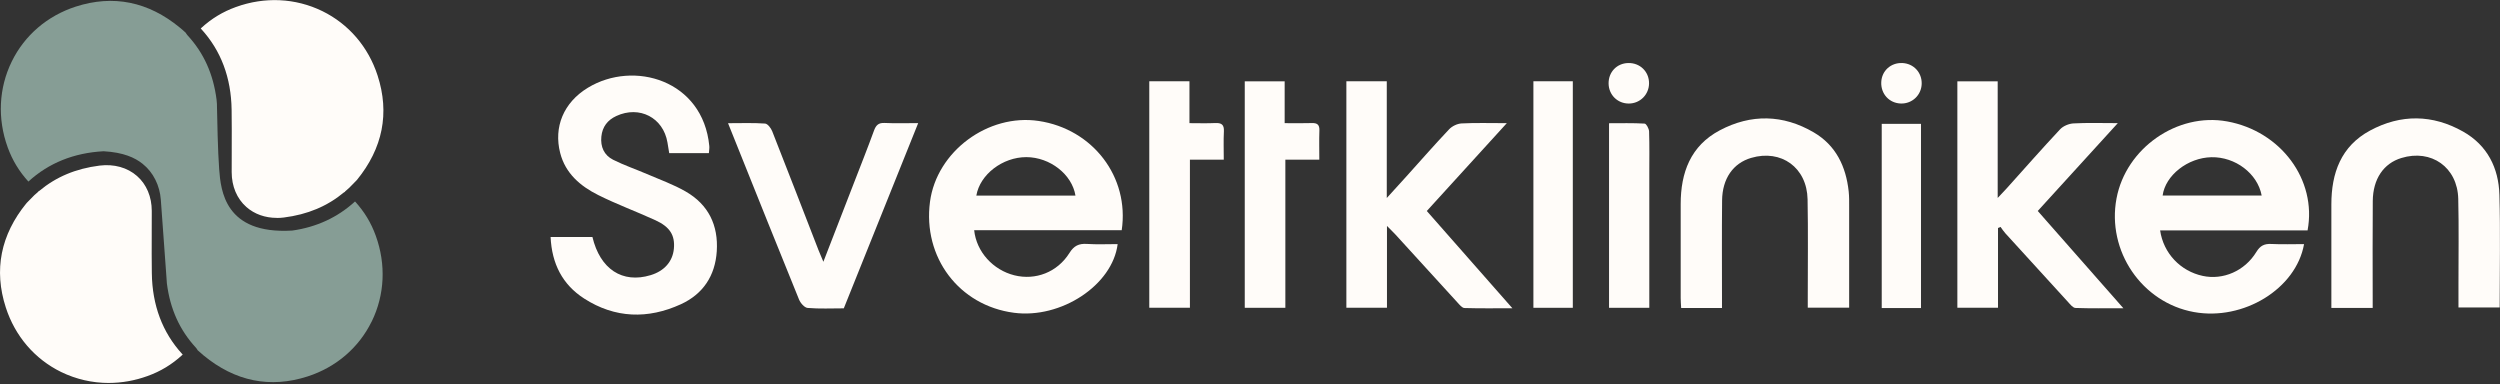
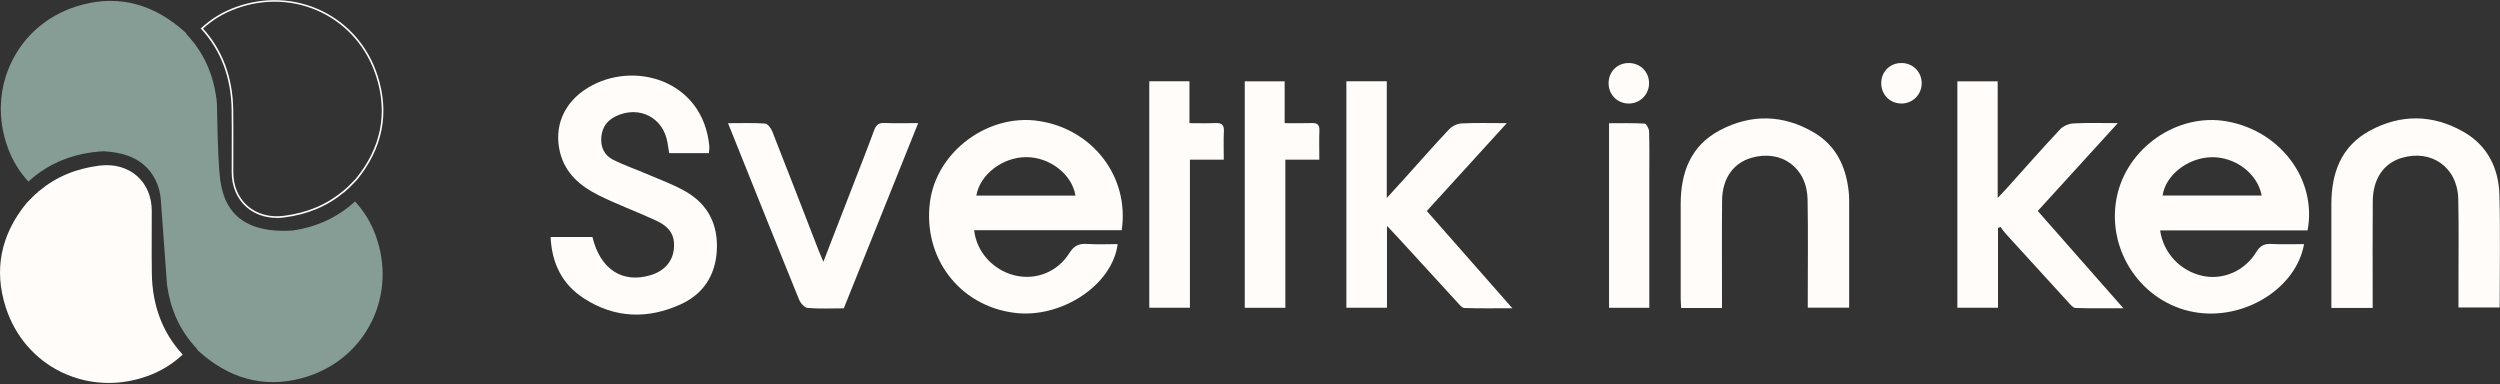
<svg xmlns="http://www.w3.org/2000/svg" width="1178" height="181" viewBox="0 0 1178 181" fill="none">
  <rect x="0" y="0" width="1178" height="181" fill="#333333" stroke="none" />
-   <path d="M167.87 84.55L167.84 84.58C167.63 84.81 165.76 86.76 164.21 88.27C164.18 88.29 164.16 88.32 164.13 88.33C163.49 88.93 162.83 89.51 162.15 90.06H162.13L162.11 90.09H162.09C162.09 90.09 162.07 90.11 162.07 90.09C154.15 96.76 144.83 100.66 133.69 102.07C126.98 102.9 120.8 101.18 116.33 97.24C111.93 93.38 109.53 87.63 109.53 81.07C109.53 78.05 109.53 75.03 109.55 72.03C109.57 65.38 109.6 58.5 109.5 51.73C109.3 36.5 104.47 23.64 95.11 13.42C99.89 9.04 105.19 5.83 111.23 3.66C124.78 -1.26 139.15 -0.55 151.7 5.56C164.04 11.61 173.2 22.31 177.54 35.67C183.24 53.25 179.98 69.69 167.86 84.54L167.87 84.55Z" fill="#FFFCF9" />
  <path d="M130.45 102.67C124.92 102.67 119.91 100.9 116.1 97.54C111.63 93.62 109.17 87.77 109.17 81.09C109.17 78.07 109.17 75.05 109.19 72.05V69.87C109.21 63.93 109.23 57.79 109.14 51.76C108.94 36.64 104.13 23.84 94.85 13.7L94.59 13.42L94.87 13.16C99.69 8.74 105 5.53 111.12 3.32C124.73 -1.62 139.21 -0.94 151.89 5.24C164.31 11.33 173.55 22.11 177.92 35.58C183.66 53.28 180.38 69.84 168.17 84.81L168.1 84.88C167.93 85.07 166.04 87.03 164.48 88.57L164.39 88.63C164.39 88.63 164.39 88.63 164.37 88.66C163.72 89.27 163.11 89.8 162.51 90.3V90.51H162.27L162.2 90.58H162.16C154.24 97.17 144.95 101.08 133.76 102.49C132.64 102.63 131.53 102.7 130.45 102.7V102.67ZM95.67 13.46C104.92 23.69 109.7 36.57 109.9 51.74C109.98 57.78 109.97 63.92 109.95 69.86V72.05C109.93 75.05 109.93 78.07 109.93 81.09C109.93 87.55 112.3 93.19 116.6 96.97C120.99 100.84 127.05 102.52 133.66 101.71C144.78 100.3 154 96.41 161.84 89.81L162.47 89.28V89.3C162.92 88.92 163.38 88.51 163.87 88.05L163.94 88C163.94 88 163.94 87.99 163.96 87.98C165.51 86.46 167.37 84.53 167.56 84.32L167.87 84.55L167.57 84.31C179.61 69.56 182.84 53.24 177.19 35.8C172.88 22.53 163.78 11.91 151.55 5.91C139.06 -0.18 124.79 -0.84 111.38 4.03C105.48 6.16 100.33 9.24 95.67 13.46Z" fill="#FFFCF9" />
  <path d="M175.13 151.5C169.08 163.84 158.4 173 145.03 177.35C127.33 183.07 110.8 179.74 95.86 167.42C94.91 166.64 93.99 165.83 93.1 165C92.95 164.71 92.75 164.31 92.38 163.91C84.66 155.56 80.15 145.61 78.63 133.49L78.45 130.88L75.78 94.12C75.3 87.53 72.32 81.25 67.14 77.14C63.52 74.27 58.19 71.81 48.87 71.27H48.79C34.83 72.02 22.94 76.8 13.38 85.55C9.01 80.77 5.81 75.47 3.62 69.43C-1.28 55.88 -0.59 41.51 5.54 28.98C11.59 16.64 22.27 7.48 35.64 3.13C53.32 -2.59 69.87 0.74 84.8 13.06C85.77 13.84 86.68 14.65 87.56 15.48C87.71 15.77 87.93 16.17 88.3 16.57C96.02 24.92 100.51 34.87 102.05 46.99C102.14 47.66 102.19 48.35 102.22 49.03V49.29C102.24 49.57 102.24 50.07 102.25 50.75C102.34 55.93 102.65 71.57 103.28 79.79C104.05 89.73 105.87 110.54 137.68 108.64H137.73C149.19 107.02 159.11 102.42 167.29 94.93C171.67 99.71 174.88 105.01 177.05 111.05C181.97 124.6 181.28 138.97 175.15 151.5H175.13Z" fill="#869D95" />
  <path d="M12.8 95.94L12.83 95.91C13.04 95.68 14.91 93.73 16.46 92.22C16.49 92.2 16.51 92.17 16.54 92.16C17.18 91.56 17.84 90.98 18.52 90.43H18.54L18.56 90.4H18.58C18.58 90.4 18.6 90.38 18.6 90.4C26.52 83.73 35.84 79.83 46.98 78.42C53.69 77.59 59.87 79.31 64.34 83.25C68.74 87.11 71.14 92.86 71.14 99.42C71.14 102.44 71.14 105.46 71.12 108.46C71.1 115.11 71.07 121.99 71.17 128.76C71.37 143.99 76.2 156.85 85.56 167.07C80.78 171.45 75.48 174.66 69.44 176.83C55.89 181.75 41.52 181.04 28.97 174.93C16.63 168.88 7.47 158.18 3.13 144.82C-2.57 127.24 0.69 110.8 12.81 95.95L12.8 95.94Z" fill="#FFFCF9" />
  <path d="M51.24 180.45C43.5 180.45 35.86 178.71 28.78 175.27C16.36 169.18 7.12 158.4 2.75 144.94C-2.99 127.24 0.29 110.67 12.5 95.71L12.53 95.68L12.8 95.95L12.56 95.65C12.77 95.42 14.63 93.49 16.2 91.95L16.29 91.89C16.29 91.89 16.29 91.89 16.31 91.86C16.96 91.25 17.57 90.72 18.17 90.22V90.01H18.42L18.49 89.94H18.52C26.44 83.34 35.73 79.44 46.92 78.03C53.75 77.19 60.02 78.93 64.58 82.95C69.05 86.87 71.51 92.72 71.51 99.4C71.51 102.42 71.51 105.44 71.49 108.44V110.63C71.47 116.57 71.45 122.71 71.54 128.73C71.74 143.85 76.55 156.65 85.83 166.79L86.09 167.07L85.81 167.33C80.99 171.75 75.68 174.96 69.56 177.17C63.55 179.35 57.37 180.44 51.25 180.44L51.24 180.45ZM12.8 95.95L13.1 96.19C1.06 110.94 -2.17 127.26 3.48 144.7C7.79 157.97 16.89 168.59 29.12 174.59C41.61 180.68 55.88 181.34 69.29 176.47C75.19 174.34 80.33 171.26 85 167.04C75.75 156.81 70.97 143.93 70.77 128.76C70.69 122.73 70.7 116.58 70.72 110.64V108.45C70.74 105.45 70.74 102.43 70.74 99.41C70.74 92.95 68.37 87.31 64.07 83.53C59.67 79.66 53.61 77.98 47.01 78.79C35.89 80.2 26.67 84.09 18.83 90.69L18.2 91.22V91.2C17.75 91.58 17.29 92 16.8 92.45L16.73 92.5C16.73 92.5 16.73 92.51 16.71 92.52C15.18 94.02 13.32 95.95 13.11 96.18L12.8 95.95Z" fill="#FFFCF9" />
  <path d="M489.44 57C465.57 53.42 441.37 71.38 438.22 95.03C434.73 121.25 451.92 144 477.8 147.38C499.93 150.29 524.18 134.41 526.64 115.02C521.78 115.02 516.96 115.25 512.17 114.94C508.36 114.7 506.05 115.78 503.91 119.22C498.19 128.32 487.92 132.19 477.99 129.73C467.93 127.22 460.1 118.68 459.03 108.48H528.55C532.27 83.35 514.89 60.81 489.44 57ZM460.05 92.17C461.74 82.19 472.44 74.02 483.64 74.04C494.73 74.08 505.13 82.13 506.76 92.17H460.04H460.05Z" fill="#FFFCF9" />
  <path d="M1049.4 57.21C1025.94 52.95 1001.75 69.8 997.3 93.51C992.66 118.28 1009.26 142.61 1033.79 147.04C1057.04 151.26 1081.93 136.14 1085.67 115.02C1080.49 115.02 1075.37 115.21 1070.28 114.96C1066.98 114.79 1065.01 115.73 1063.19 118.73C1057.69 127.74 1047.48 132.06 1037.95 130.01C1027.48 127.78 1019.41 119.39 1017.85 108.56H1087.33C1091.8 84.65 1074.66 61.79 1049.42 57.21H1049.4ZM1019.03 92.14C1020.31 82.61 1030.89 74.31 1042 74.08C1053.24 73.84 1063.77 81.74 1065.7 92.14H1019.02H1019.03Z" fill="#FFFCF9" />
  <path d="M334.03 72.15H315.33C315.06 70.46 314.79 68.8 314.51 67.15C312.54 55.43 301.31 49.61 290.41 54.66C286.26 56.58 283.83 59.75 283.36 64.34C282.87 69.17 284.64 73.13 288.91 75.28C294.04 77.86 299.53 79.72 304.82 82C310.96 84.65 317.34 86.92 323.1 90.24C333.83 96.41 338.54 106.16 337.74 118.41C336.99 129.95 331.28 138.57 320.8 143.37C305.28 150.46 289.79 150.02 275.25 140.67C264.99 134.07 260.02 124.25 259.44 111.66C266.24 111.66 272.7 111.66 279.15 111.66C282.76 126.82 293.25 133.7 306.59 129.65C313.06 127.69 316.99 123.19 317.54 117.14C318.1 110.9 315.72 106.93 308.83 103.77C299.91 99.69 290.65 96.29 281.89 91.91C273.48 87.71 266.44 81.74 263.96 72.09C260.82 59.88 265.53 48.32 277.02 41.34C298.63 28.22 331.24 37.72 334.22 68.79C334.32 69.82 334.11 70.88 334.03 72.16V72.15Z" fill="#FFFCF9" />
-   <path d="M653.45 38.31V93.3C657.07 89.32 659.77 86.38 662.43 83.42C669.21 75.9 675.87 68.28 682.83 60.92C684.23 59.44 686.67 58.26 688.7 58.16C695.35 57.82 702.02 58.03 710.01 58.03C696.95 72.37 684.75 85.75 672.31 99.42C685.58 114.51 698.72 129.44 712.64 145.25C704.48 145.25 697.25 145.36 690.04 145.14C688.96 145.11 687.79 143.66 686.88 142.67C677.09 131.99 667.35 121.27 657.59 110.57C656.56 109.44 655.44 108.39 653.54 106.47V145.02H634.41V38.3H653.45V38.31Z" fill="#FFFCF9" />
+   <path d="M653.45 38.31V93.3C657.07 89.32 659.77 86.38 662.43 83.42C669.21 75.9 675.87 68.28 682.83 60.92C684.23 59.44 686.67 58.26 688.7 58.16C695.35 57.82 702.02 58.03 710.01 58.03C696.95 72.37 684.75 85.75 672.31 99.42C685.58 114.51 698.72 129.44 712.64 145.25C704.48 145.25 697.25 145.36 690.04 145.14C688.96 145.11 687.79 143.66 686.88 142.67C656.56 109.44 655.44 108.39 653.54 106.47V145.02H634.41V38.3H653.45V38.31Z" fill="#FFFCF9" />
  <path d="M960.19 99.41C973.63 114.68 986.69 129.51 1000.53 145.24C992.38 145.24 985.17 145.37 977.96 145.11C976.76 145.07 975.49 143.43 974.48 142.33C964.58 131.54 954.72 120.72 944.88 109.88C944.05 108.97 943.39 107.91 942.66 106.92C942.26 107.09 941.86 107.26 941.46 107.43V145.01H922.31V38.31H941.31V93.28C943.39 91.06 944.54 89.89 945.63 88.67C953.96 79.41 962.19 70.04 970.7 60.95C972.17 59.38 974.83 58.27 977.02 58.15C983.51 57.79 990.04 58.02 997.91 58.02C984.84 72.36 972.65 85.73 960.19 99.41Z" fill="#FFFCF9" />
  <path d="M811.41 145.12H792.16C792.08 143.47 791.94 141.97 791.94 140.46C791.92 125.69 791.92 110.92 791.94 96.15C791.94 81.34 796.6 68.69 810.38 61.4C825.1 53.61 840.19 53.93 854.61 62.36C865.09 68.48 869.83 78.44 871.1 90.18C871.37 92.64 871.32 95.15 871.32 97.63C871.34 113.31 871.32 128.98 871.32 144.97H851.82C851.82 143.38 851.82 141.74 851.82 140.1C851.82 124.71 852.02 109.31 851.73 93.93C851.45 78.96 839.32 70.23 825.14 74.4C816.68 76.89 811.56 84.12 811.45 94.44C811.3 109.52 811.4 124.6 811.4 139.68C811.4 141.36 811.4 143.04 811.4 145.12H811.41Z" fill="#FFFCF9" />
  <path d="M1118.02 145.09H1098.54V140.69C1098.54 125.92 1098.55 111.15 1098.54 96.38C1098.52 81.59 1103.06 68.9 1116.78 61.51C1131.28 53.7 1146.25 53.89 1160.61 62C1172.03 68.45 1177.37 79.13 1177.72 91.81C1178.21 109.36 1177.84 126.93 1177.84 144.89H1158.43C1158.43 141.17 1158.43 137.49 1158.43 133.8C1158.42 120.43 1158.65 107.05 1158.33 93.69C1157.97 78.81 1145.64 70.13 1131.52 74.45C1123.15 77.01 1118.15 84.3 1118.05 94.67C1117.92 109.59 1118.01 124.52 1118.01 139.45C1118.01 141.15 1118.01 142.86 1118.01 145.09H1118.02Z" fill="#FFFCF9" />
  <path d="M397.59 145.29C391.76 145.29 386.12 145.57 380.55 145.1C379.07 144.98 377.18 142.8 376.51 141.15C366.61 116.86 356.88 92.5 347.11 68.16C345.86 65.05 344.61 61.93 343.05 58.05C349.4 58.05 354.97 57.83 360.5 58.22C361.73 58.31 363.29 60.37 363.87 61.85C371.22 80.47 378.41 99.16 385.66 117.82C386.27 119.39 386.96 120.93 387.97 123.35C393.02 110.33 397.76 98.12 402.49 85.91C405.63 77.81 408.84 69.73 411.82 61.56C412.75 59.02 413.92 57.8 416.82 57.94C421.78 58.18 426.77 58.01 432.65 58.01C420.82 87.46 409.23 116.3 397.6 145.28L397.59 145.29Z" fill="#FFFCF9" />
  <path d="M541.54 38.28H560.47V58.03C564.87 58.03 568.73 58.17 572.58 57.98C575.53 57.84 576.86 58.69 576.7 61.88C576.47 66.18 576.64 70.51 576.64 75.23H560.69V145.01H541.54V38.28Z" fill="#FFFCF9" />
  <path d="M605.65 145.03H586.53V38.31H605.33V58.03C610.07 58.03 614.1 58.13 618.12 57.99C620.7 57.9 621.79 58.78 621.7 61.46C621.54 65.92 621.66 70.39 621.66 75.25H605.66V145.02L605.65 145.03Z" fill="#FFFCF9" />
-   <path d="M741.11 145.03H722.54V38.29H741.11V145.03Z" fill="#FFFCF9" />
  <path d="M777.15 145.03H758.18V58.07C763.81 58.07 769.39 57.92 774.95 58.24C775.75 58.29 777 60.62 777.05 61.93C777.27 68.6 777.15 75.29 777.15 81.97C777.15 101.08 777.15 120.18 777.15 139.29V145.03Z" fill="#FFFCF9" />
-   <path d="M905.17 145.15H886.67V58.36H905.17V145.15Z" fill="#FFFCF9" />
  <path d="M757.97 39.39C757.89 33.97 761.82 29.84 767.18 29.7C772.74 29.55 777.06 33.74 777.03 39.26C777.01 44.55 772.83 48.75 767.55 48.79C762.23 48.83 758.05 44.73 757.97 39.4V39.39Z" fill="#FFFCF9" />
  <path d="M886.45 38.67C886.69 33.35 890.96 29.49 896.37 29.7C901.68 29.91 905.65 34.17 905.5 39.51C905.35 44.8 901.05 48.89 895.76 48.78C890.25 48.66 886.19 44.26 886.45 38.67Z" fill="#FFFCF9" />
</svg>